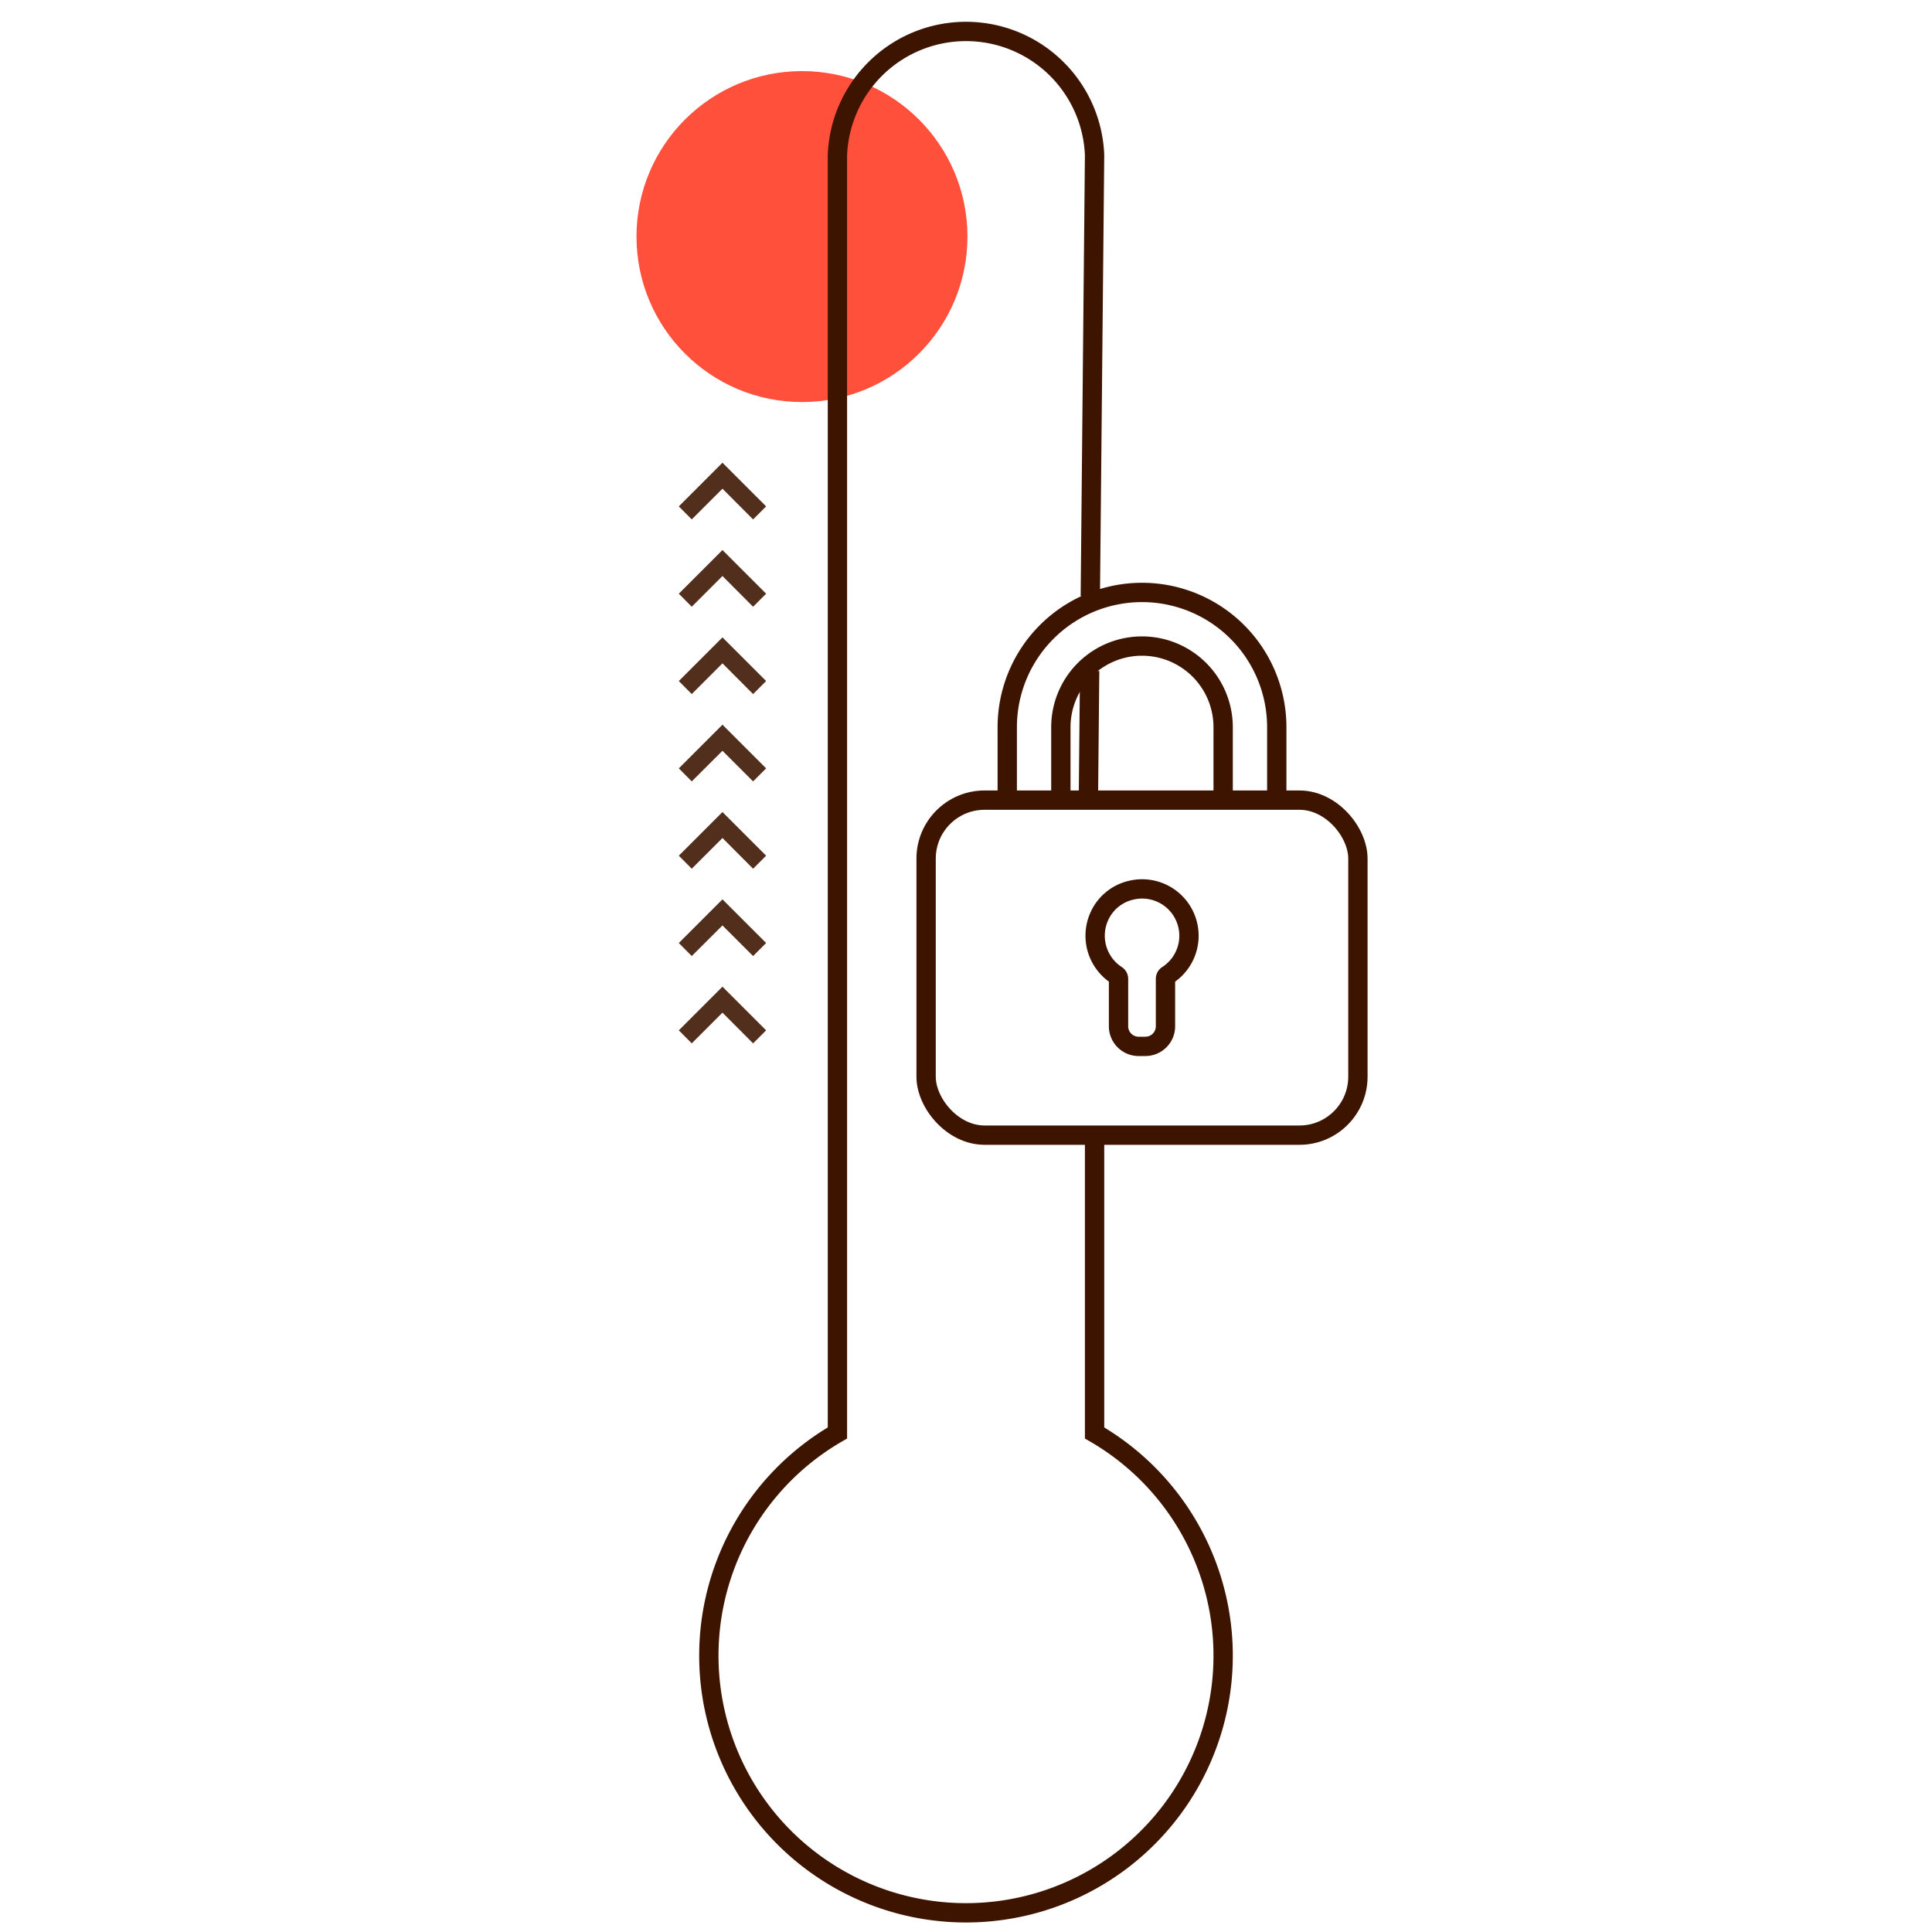
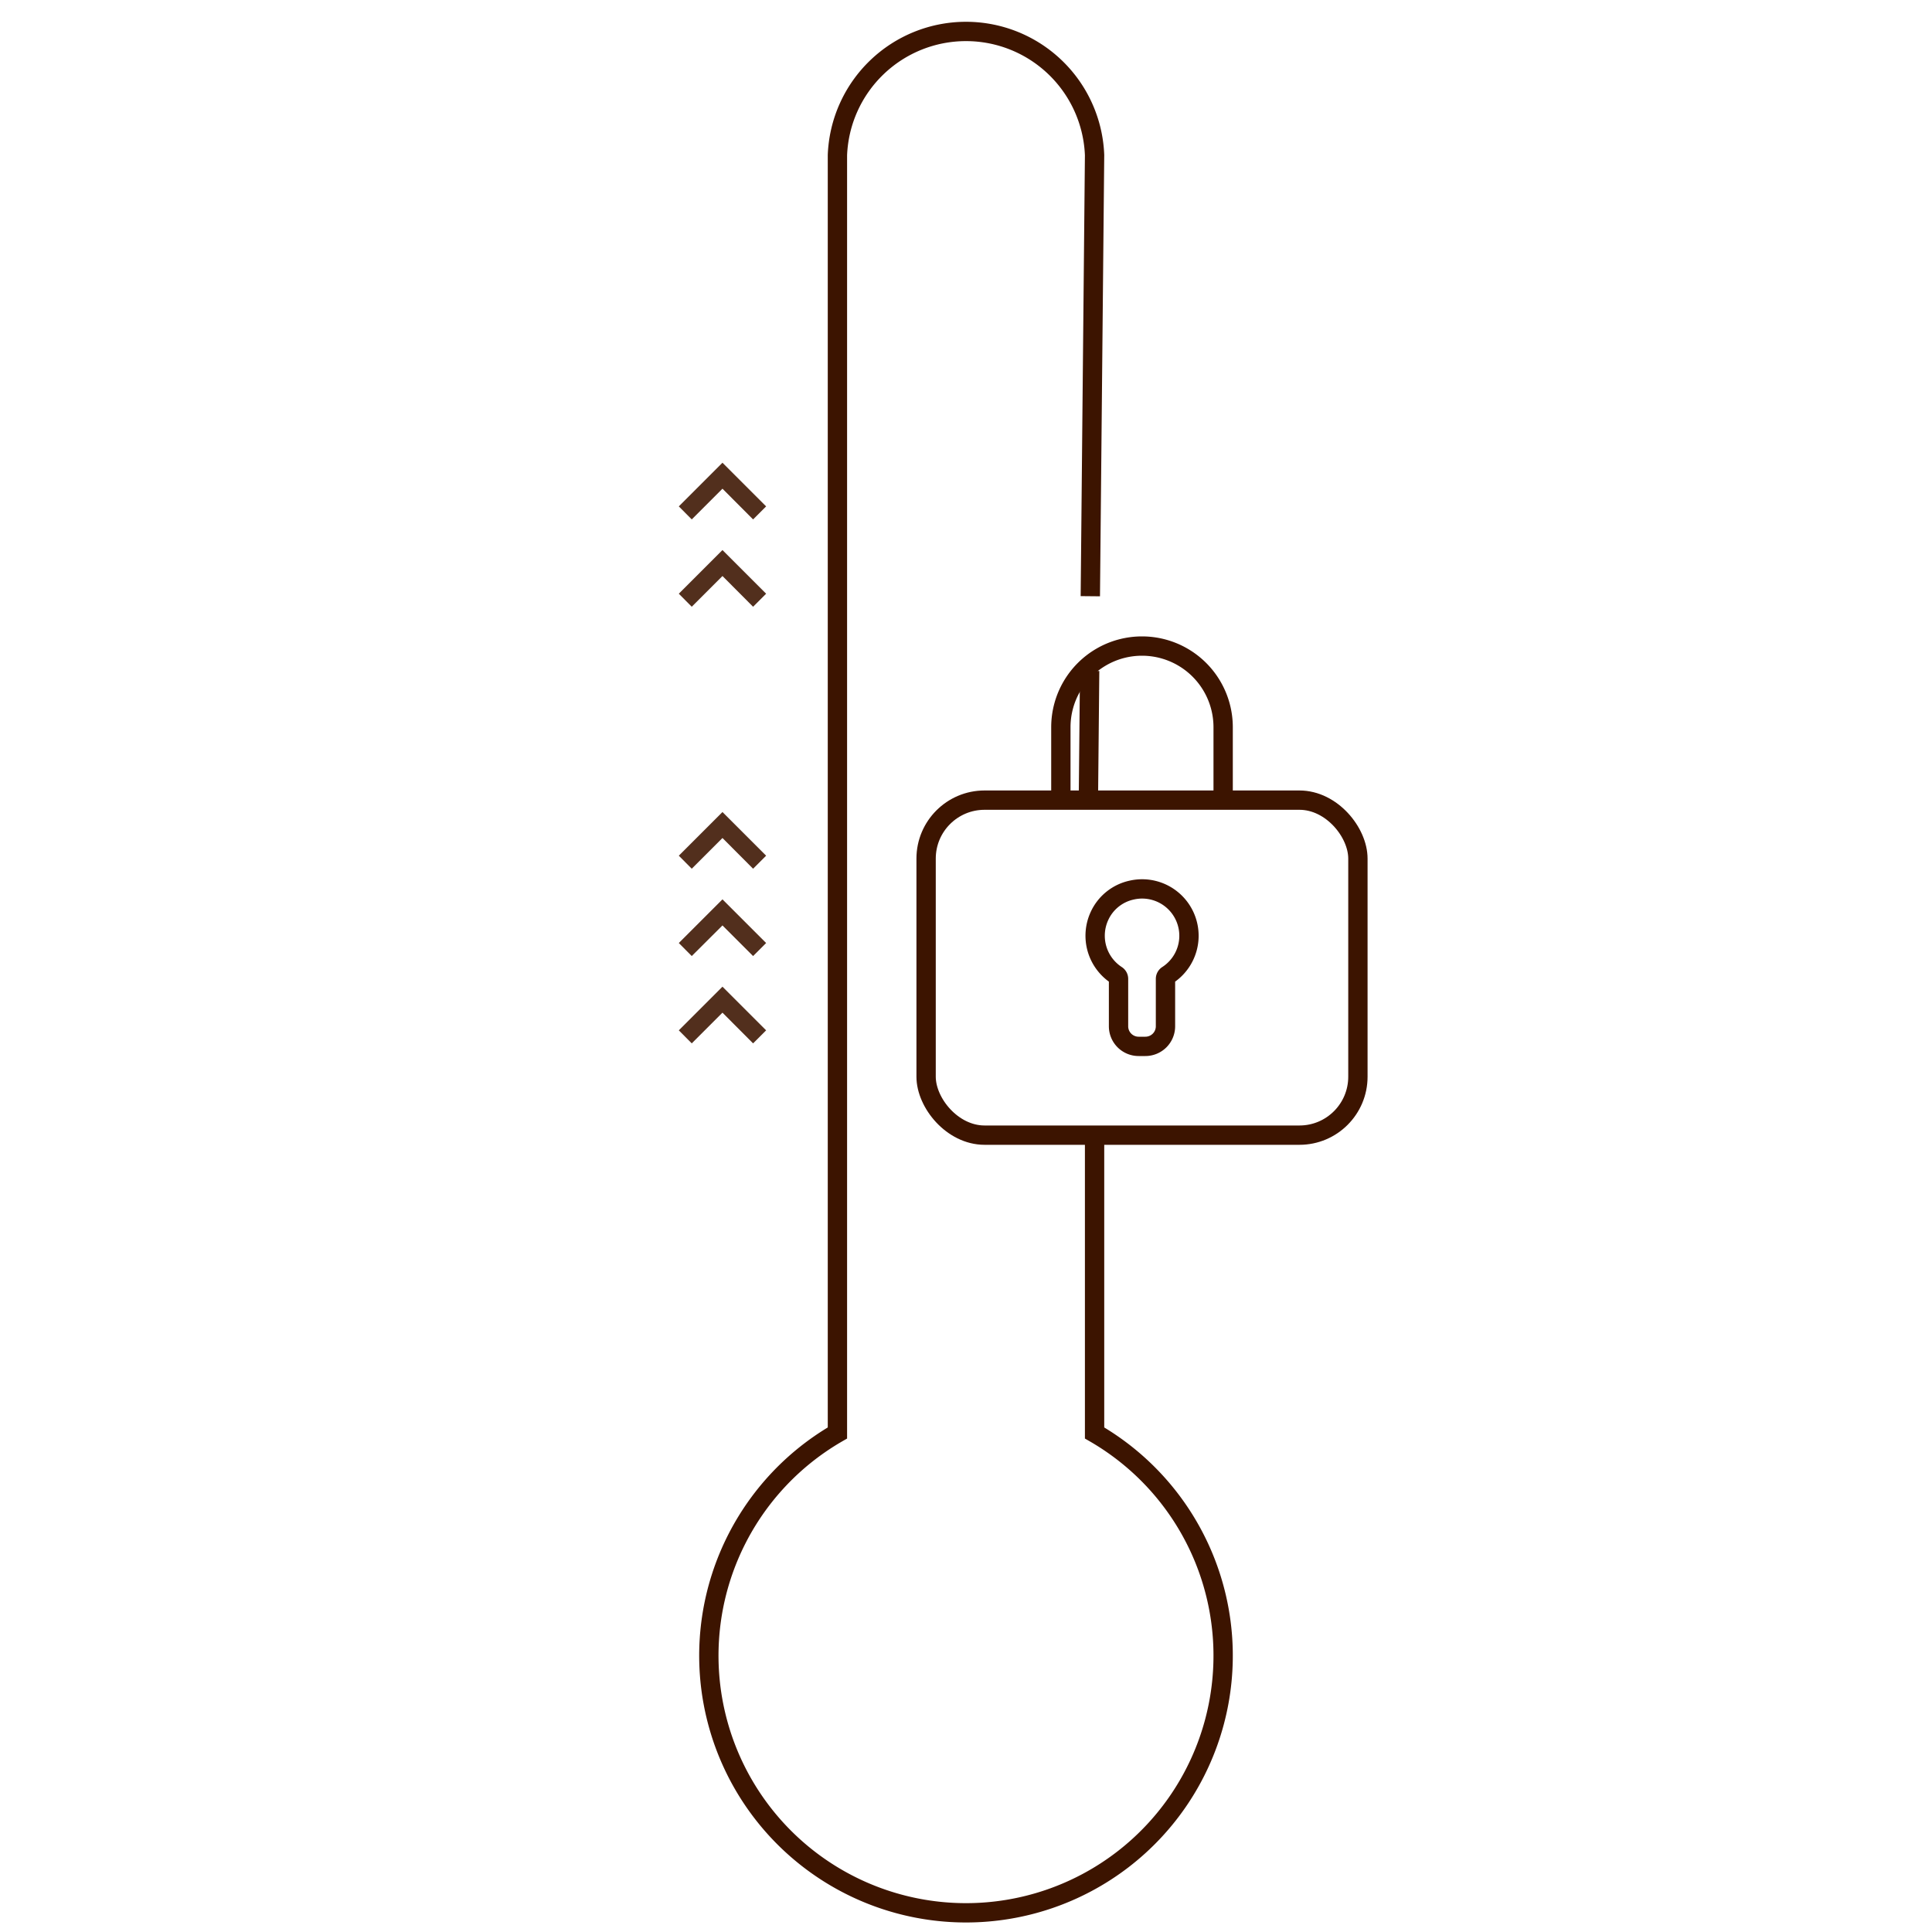
<svg xmlns="http://www.w3.org/2000/svg" id="Warstwa_1" data-name="Warstwa 1" viewBox="0 0 200 200">
  <defs>
    <style>.cls-1{fill:#ff503c;}.cls-2,.cls-3{fill:none;stroke:#3c1400;}.cls-2{stroke-width:2px;}.cls-3{stroke-width:2px;}.cls-4{fill:#522f1d;}</style>
  </defs>
-   <circle class="cls-1" cx="83.02" cy="24.49" r="17.13" />
  <path class="cls-2" d="M112.87,61.72l.44-45.66a13.32,13.32,0,0,0-26.62,0V148.34a26.62,26.62,0,1,0,26.62,0V118.11" />
  <path class="cls-3" d="M112.67,82.83l.13-13.38" />
  <polygon class="cls-4" points="79.31 52.42 77.96 53.77 74.79 50.59 71.61 53.77 70.27 52.42 74.79 47.9 79.31 52.42" />
  <polygon class="cls-4" points="79.31 61.46 77.96 62.81 74.79 59.63 71.61 62.81 70.27 61.46 74.79 56.94 79.31 61.46" />
-   <polygon class="cls-4" points="79.31 70.5 77.96 71.85 74.79 68.67 71.61 71.85 70.27 70.5 74.79 65.98 79.31 70.5" />
-   <polygon class="cls-4" points="79.31 79.54 77.96 80.89 74.79 77.72 71.61 80.89 70.27 79.54 74.79 75.02 79.31 79.54" />
  <polygon class="cls-4" points="79.31 88.58 77.96 89.93 74.79 86.75 71.61 89.93 70.27 88.58 74.79 84.06 79.31 88.58" />
  <polygon class="cls-4" points="79.31 97.62 77.96 98.97 74.79 95.8 71.61 98.97 70.27 97.62 74.79 93.1 79.31 97.62" />
  <polygon class="cls-4" points="79.31 106.66 77.96 108.01 74.79 104.83 71.61 108.01 70.27 106.66 74.79 102.14 79.31 106.66" />
  <rect class="cls-2" x="95.87" y="82.83" width="44.7" height="34.68" rx="6.05" />
  <path class="cls-2" d="M126.62,82.83V75.28a8.4,8.4,0,0,0-16.8,0v7.55" />
-   <path class="cls-2" d="M104.27,82.83V75.28a13.95,13.95,0,1,1,27.9,0v7.55" />
  <path class="cls-2" d="M117.87,108.32a2.08,2.08,0,0,1-2.08-2.08v-4.91a.46.46,0,0,0-.22-.39,4.87,4.87,0,0,1-1.77-6.08,4.78,4.78,0,0,1,3.36-2.72,4.85,4.85,0,0,1,3.71,8.8.46.46,0,0,0-.22.39v4.91a2.08,2.08,0,0,1-2.08,2.08Z" />
</svg>